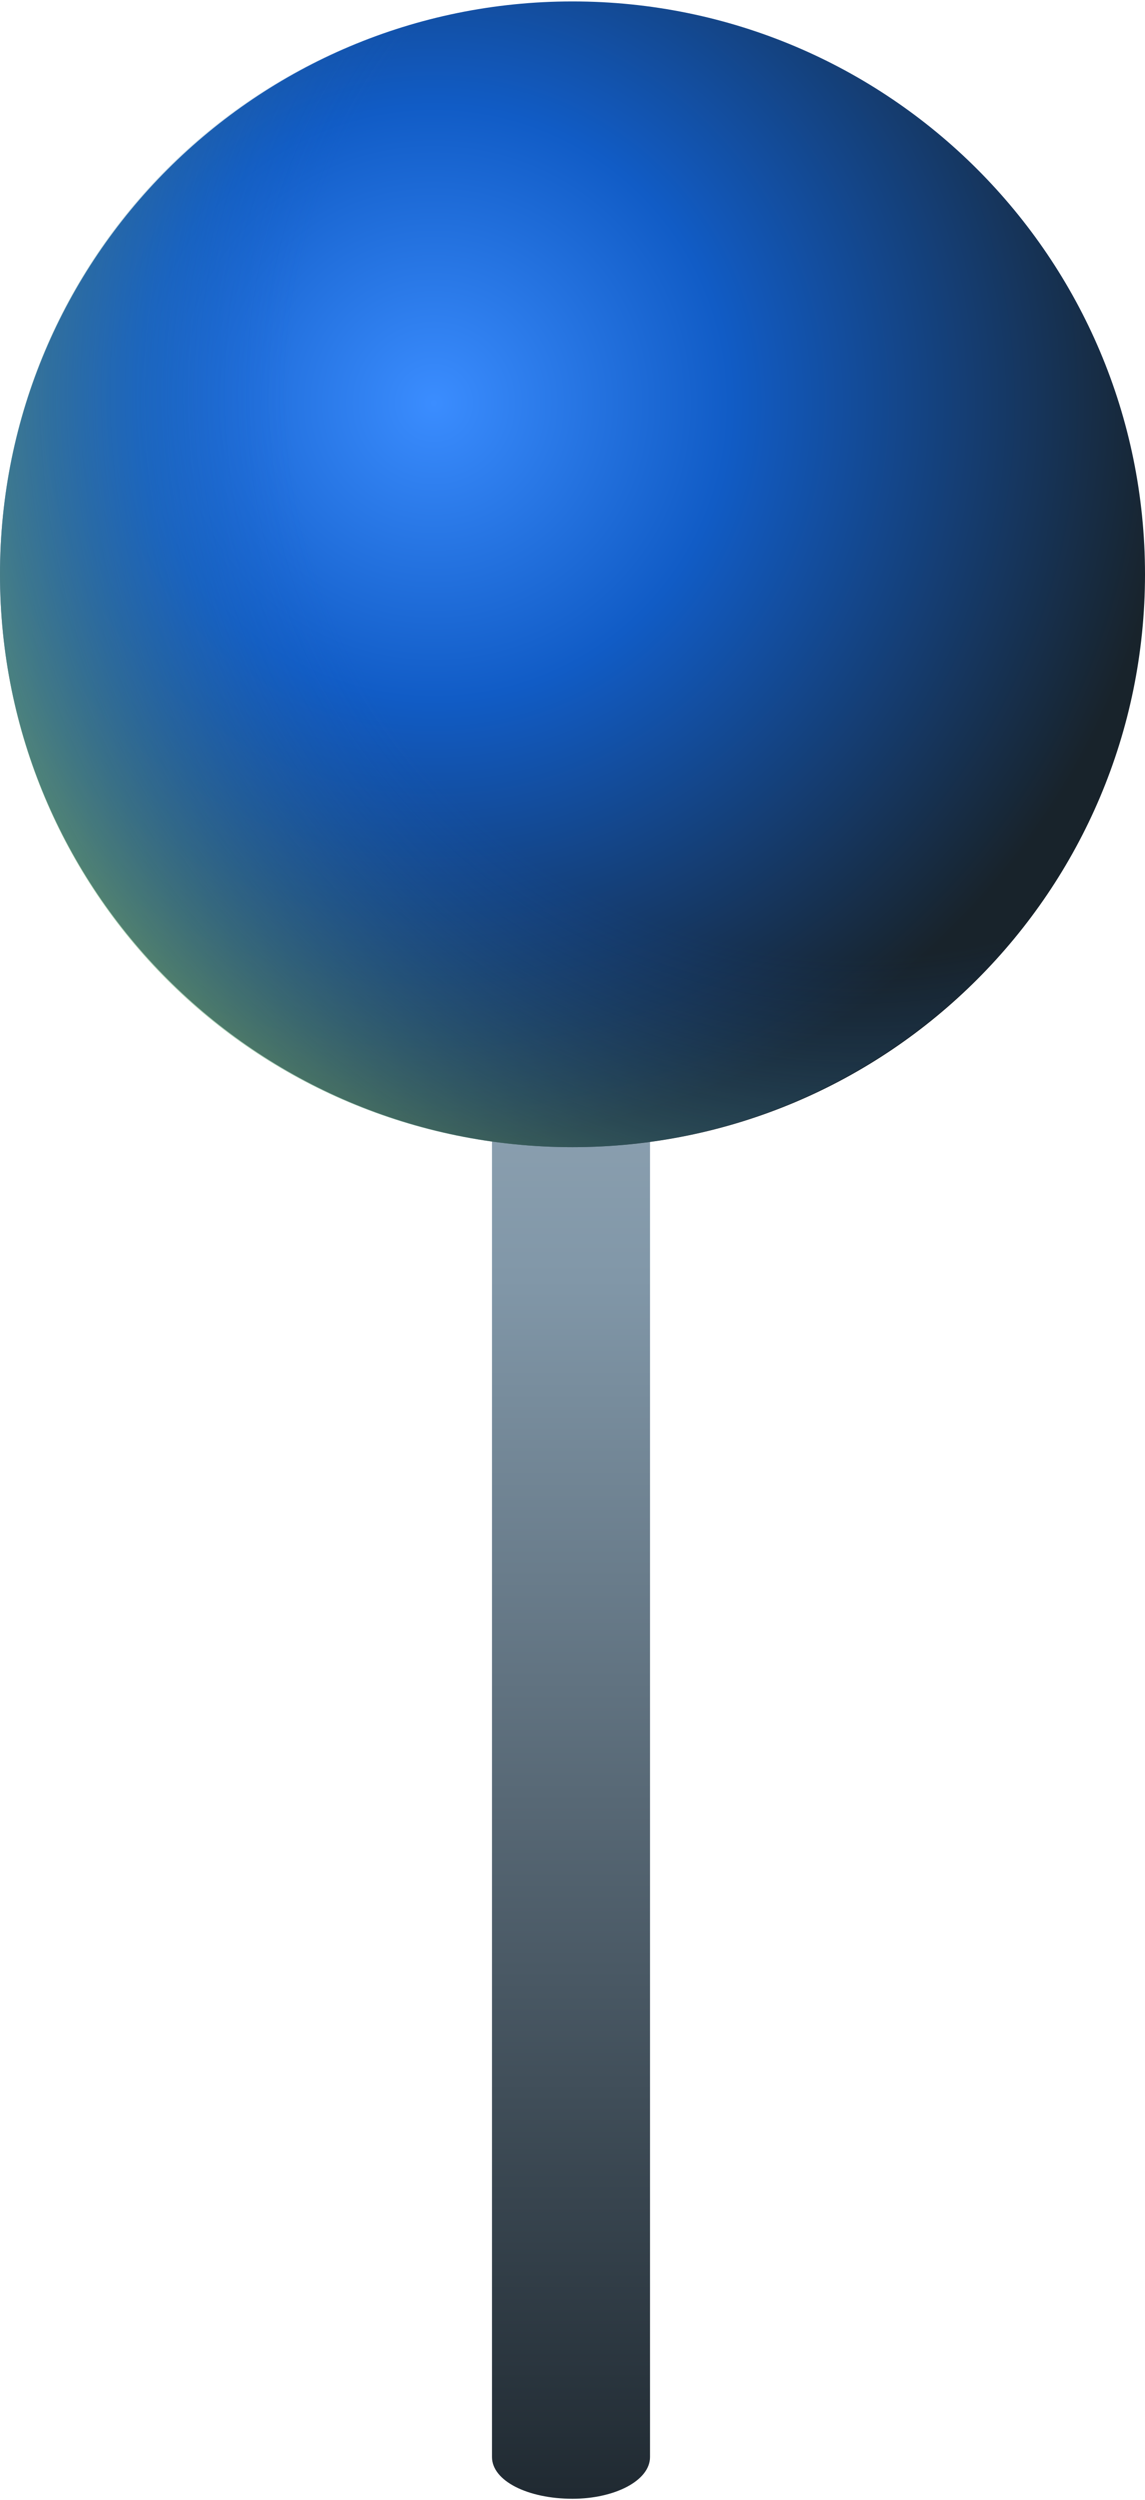
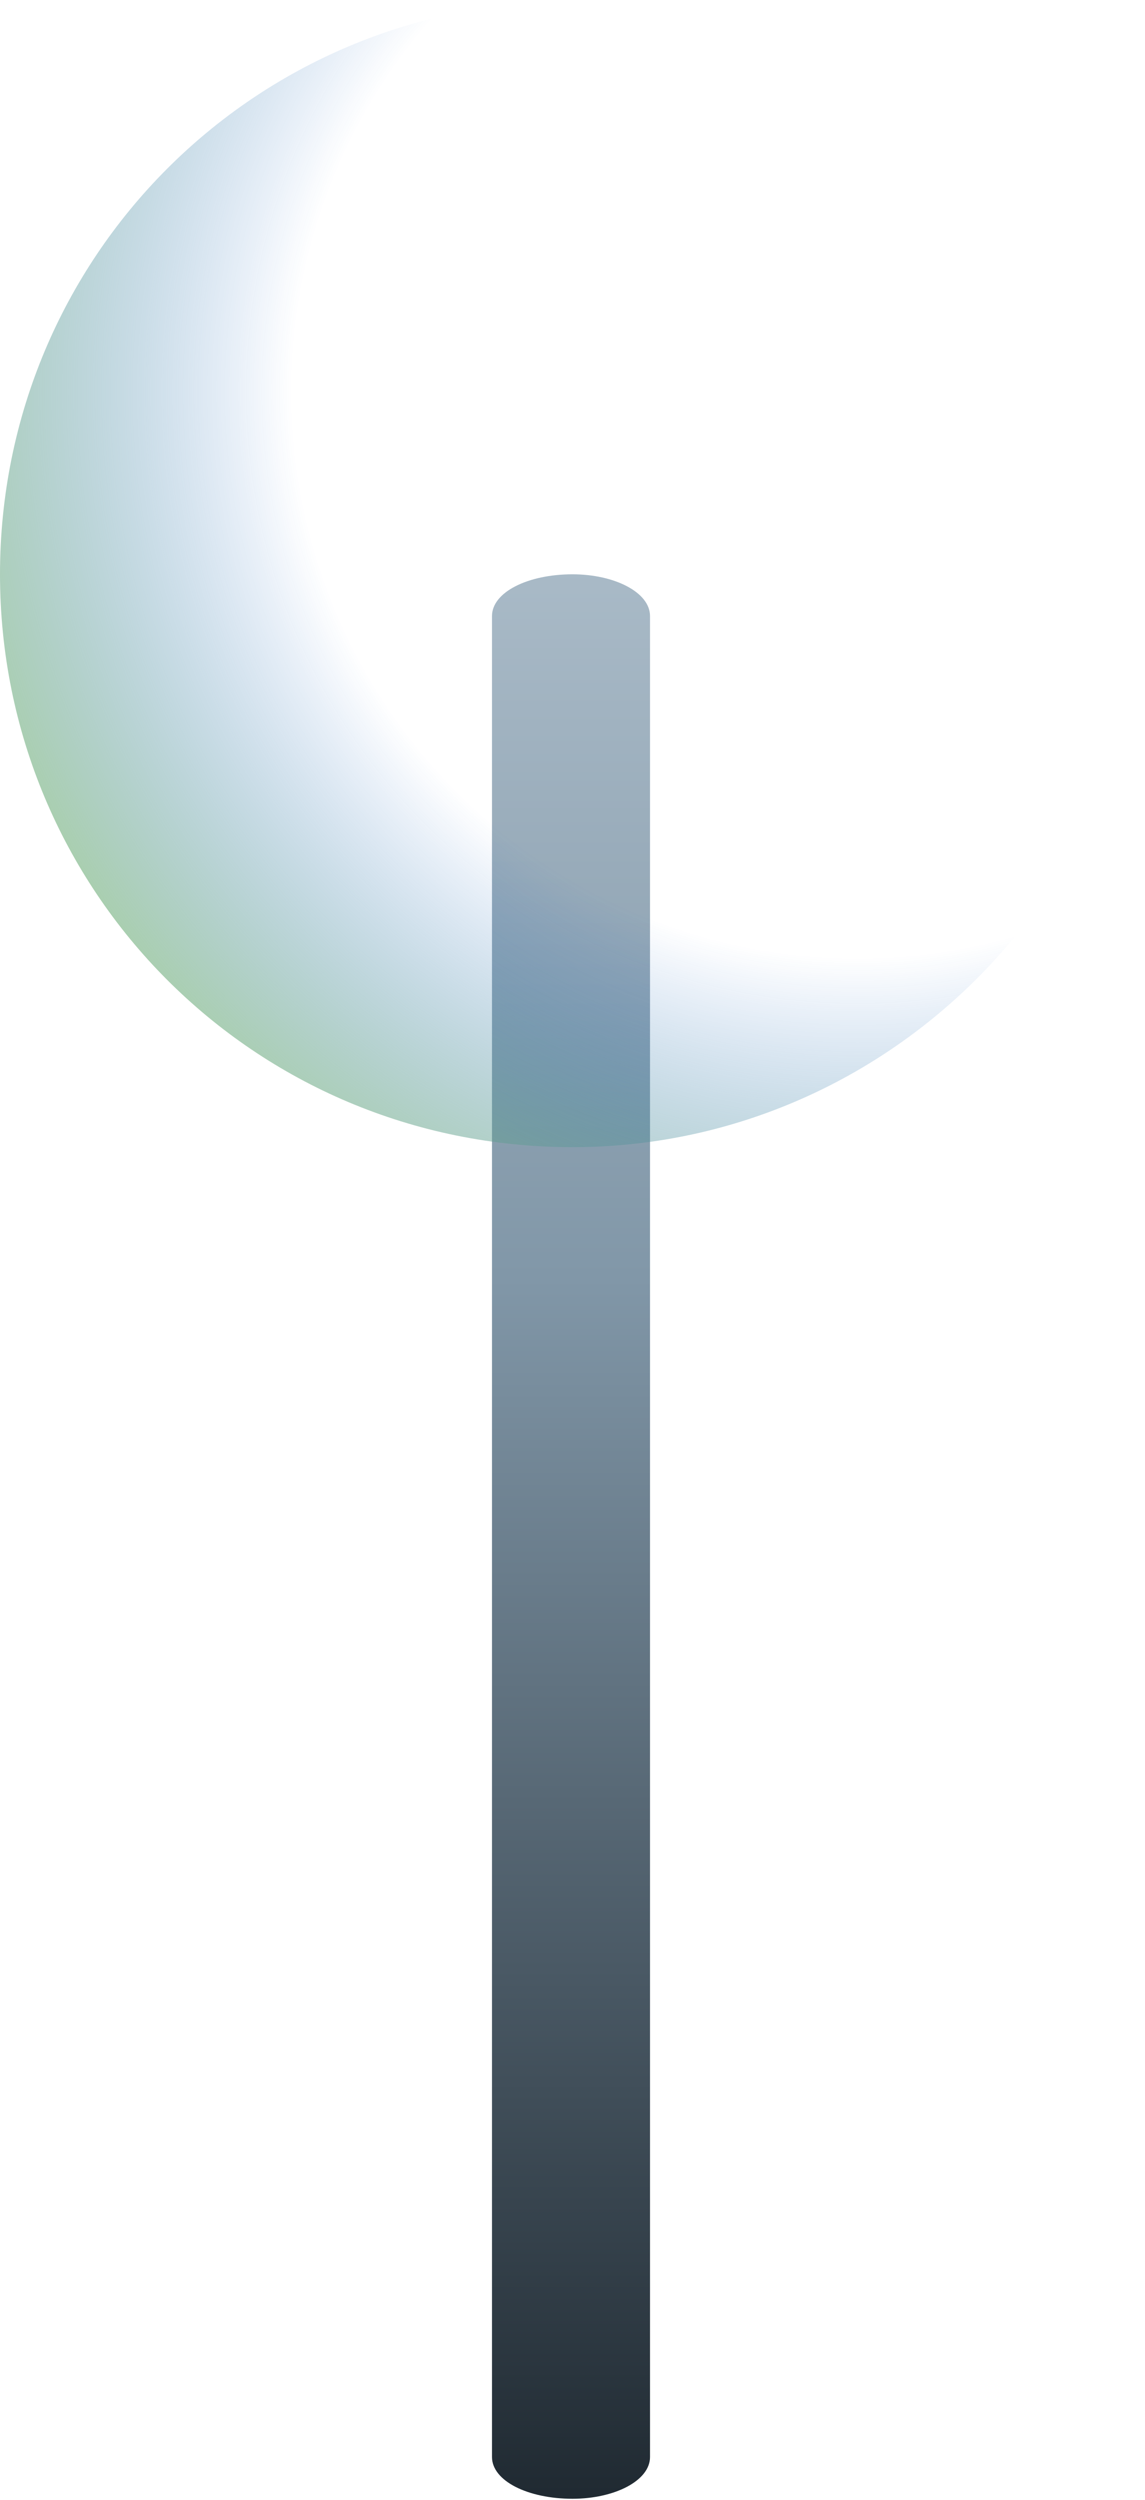
<svg xmlns="http://www.w3.org/2000/svg" xml:space="preserve" width="3.837mm" height="8.373mm" style="shape-rendering:geometricPrecision; text-rendering:geometricPrecision; image-rendering:optimizeQuality; fill-rule:evenodd; clip-rule:evenodd" viewBox="0 0 384 837">
  <defs>
    <style type="text/css">  .fil0 {fill:url(#id0)} .fil2 {fill:url(#id1)} .fil1 {fill:url(#id2)}  </style>
    <linearGradient id="id0" gradientUnits="userSpaceOnUse" x1="187.86" y1="835.31" x2="187.86" y2="189.83">
      <stop offset="0" style="stop-opacity:1; stop-color:#202A32" />
      <stop offset="0.631" style="stop-opacity:1; stop-color:#8197A8" />
      <stop offset="1" style="stop-opacity:1; stop-color:#A9BAC7" />
    </linearGradient>
    <radialGradient id="id1" gradientUnits="userSpaceOnUse" gradientTransform="matrix(1.969 -0 -0 1.969 -279 -126)" cx="287.78" cy="130.44" r="191.85" fx="287.78" fy="130.44">
      <stop offset="0" style="stop-opacity:0; stop-color:#115CC6" />
      <stop offset="0.502" style="stop-opacity:0; stop-color:#115CC6" />
      <stop offset="1" style="stop-opacity:1; stop-color:#B2E553" />
    </radialGradient>
    <radialGradient id="id2" gradientUnits="userSpaceOnUse" gradientTransform="matrix(1.293 -0 -0 1.293 -43 -39)" cx="145.81" cy="134.27" r="191.85" fx="145.81" fy="134.27">
      <stop offset="0" style="stop-opacity:1; stop-color:#3B8DFF" />
      <stop offset="0.4" style="stop-opacity:1; stop-color:#115CC6" />
      <stop offset="1" style="stop-opacity:1; stop-color:#18232B" />
    </radialGradient>
  </defs>
  <g id="Слой_x0020_1">
    <g id="_2287186012528">
      <path class="fil0" d="M192 192c14,0 26,6 26,14l0 617c0,8 -12,14 -26,14 -15,0 -27,-6 -27,-14l0 -617c0,-8 12,-14 27,-14z" />
-       <path class="fil1" d="M192 0c106,0 192,86 192,192 0,106 -86,192 -192,192 -106,0 -192,-86 -192,-192 0,-106 86,-192 192,-192z" />
      <path class="fil2" d="M192 0c105,0 192,86 192,192 0,106 -87,192 -192,192 -107,0 -192,-86 -192,-192 0,-106 85,-192 192,-192z" />
    </g>
  </g>
</svg>